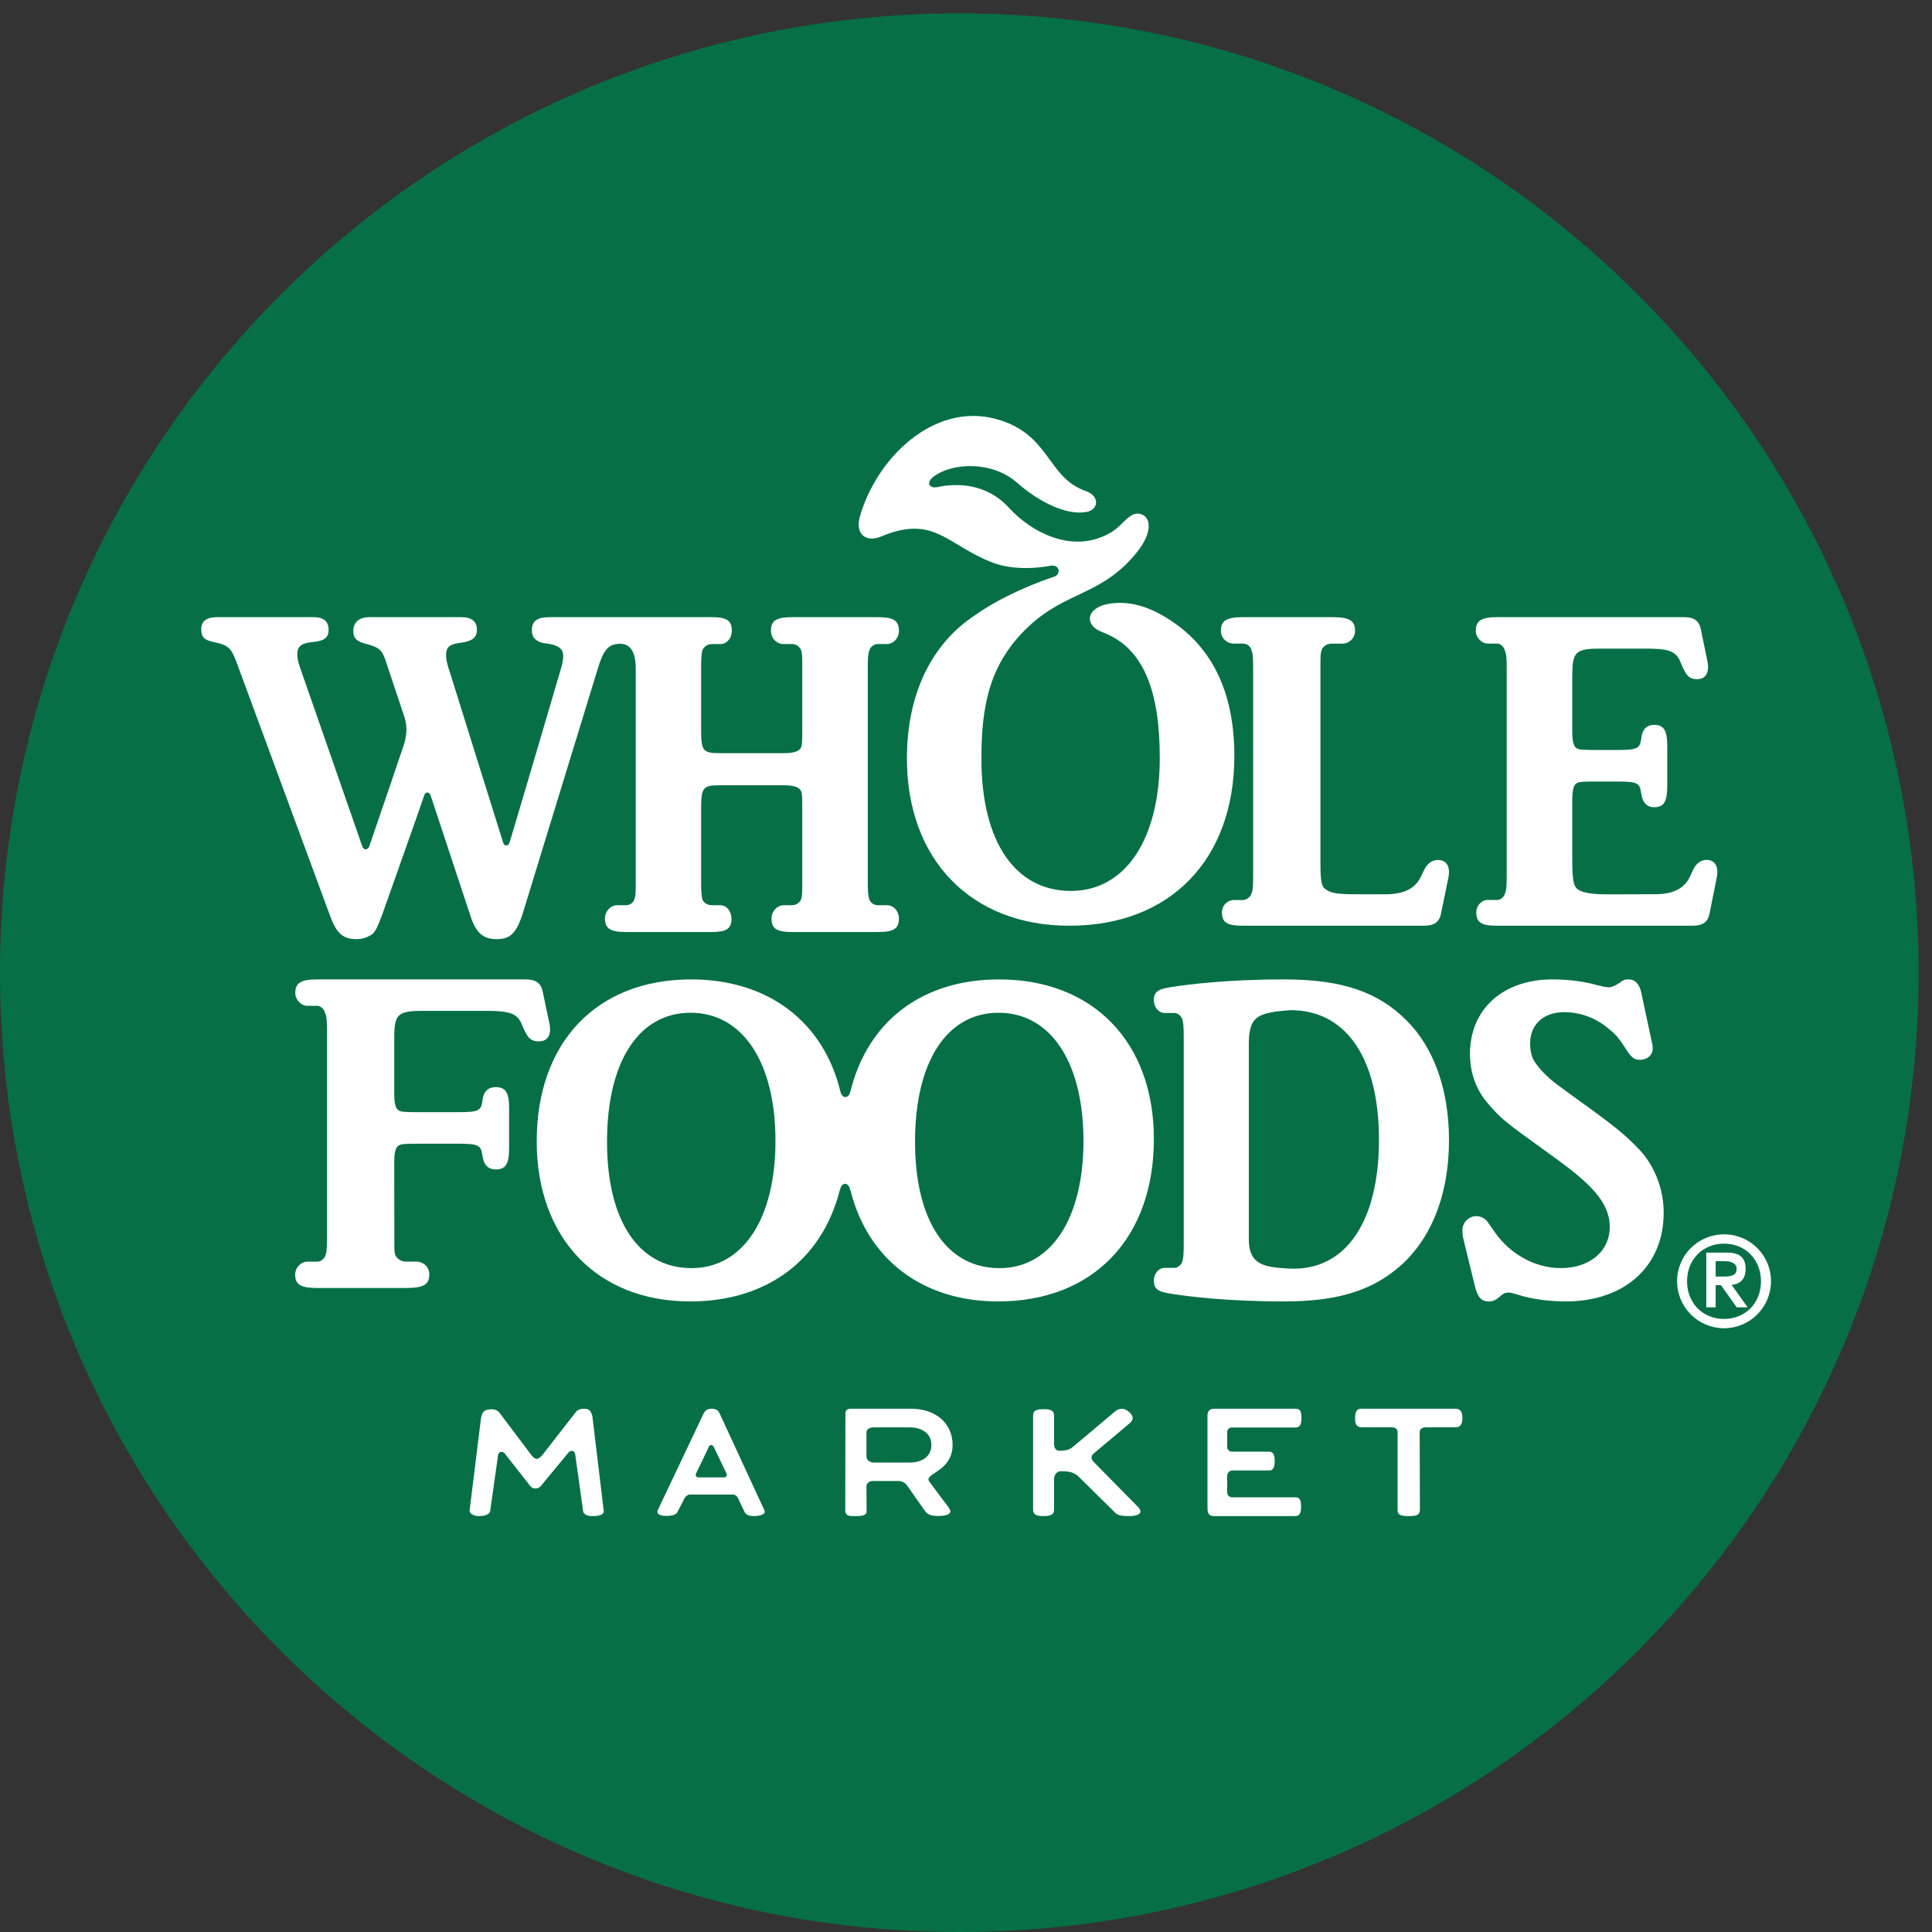
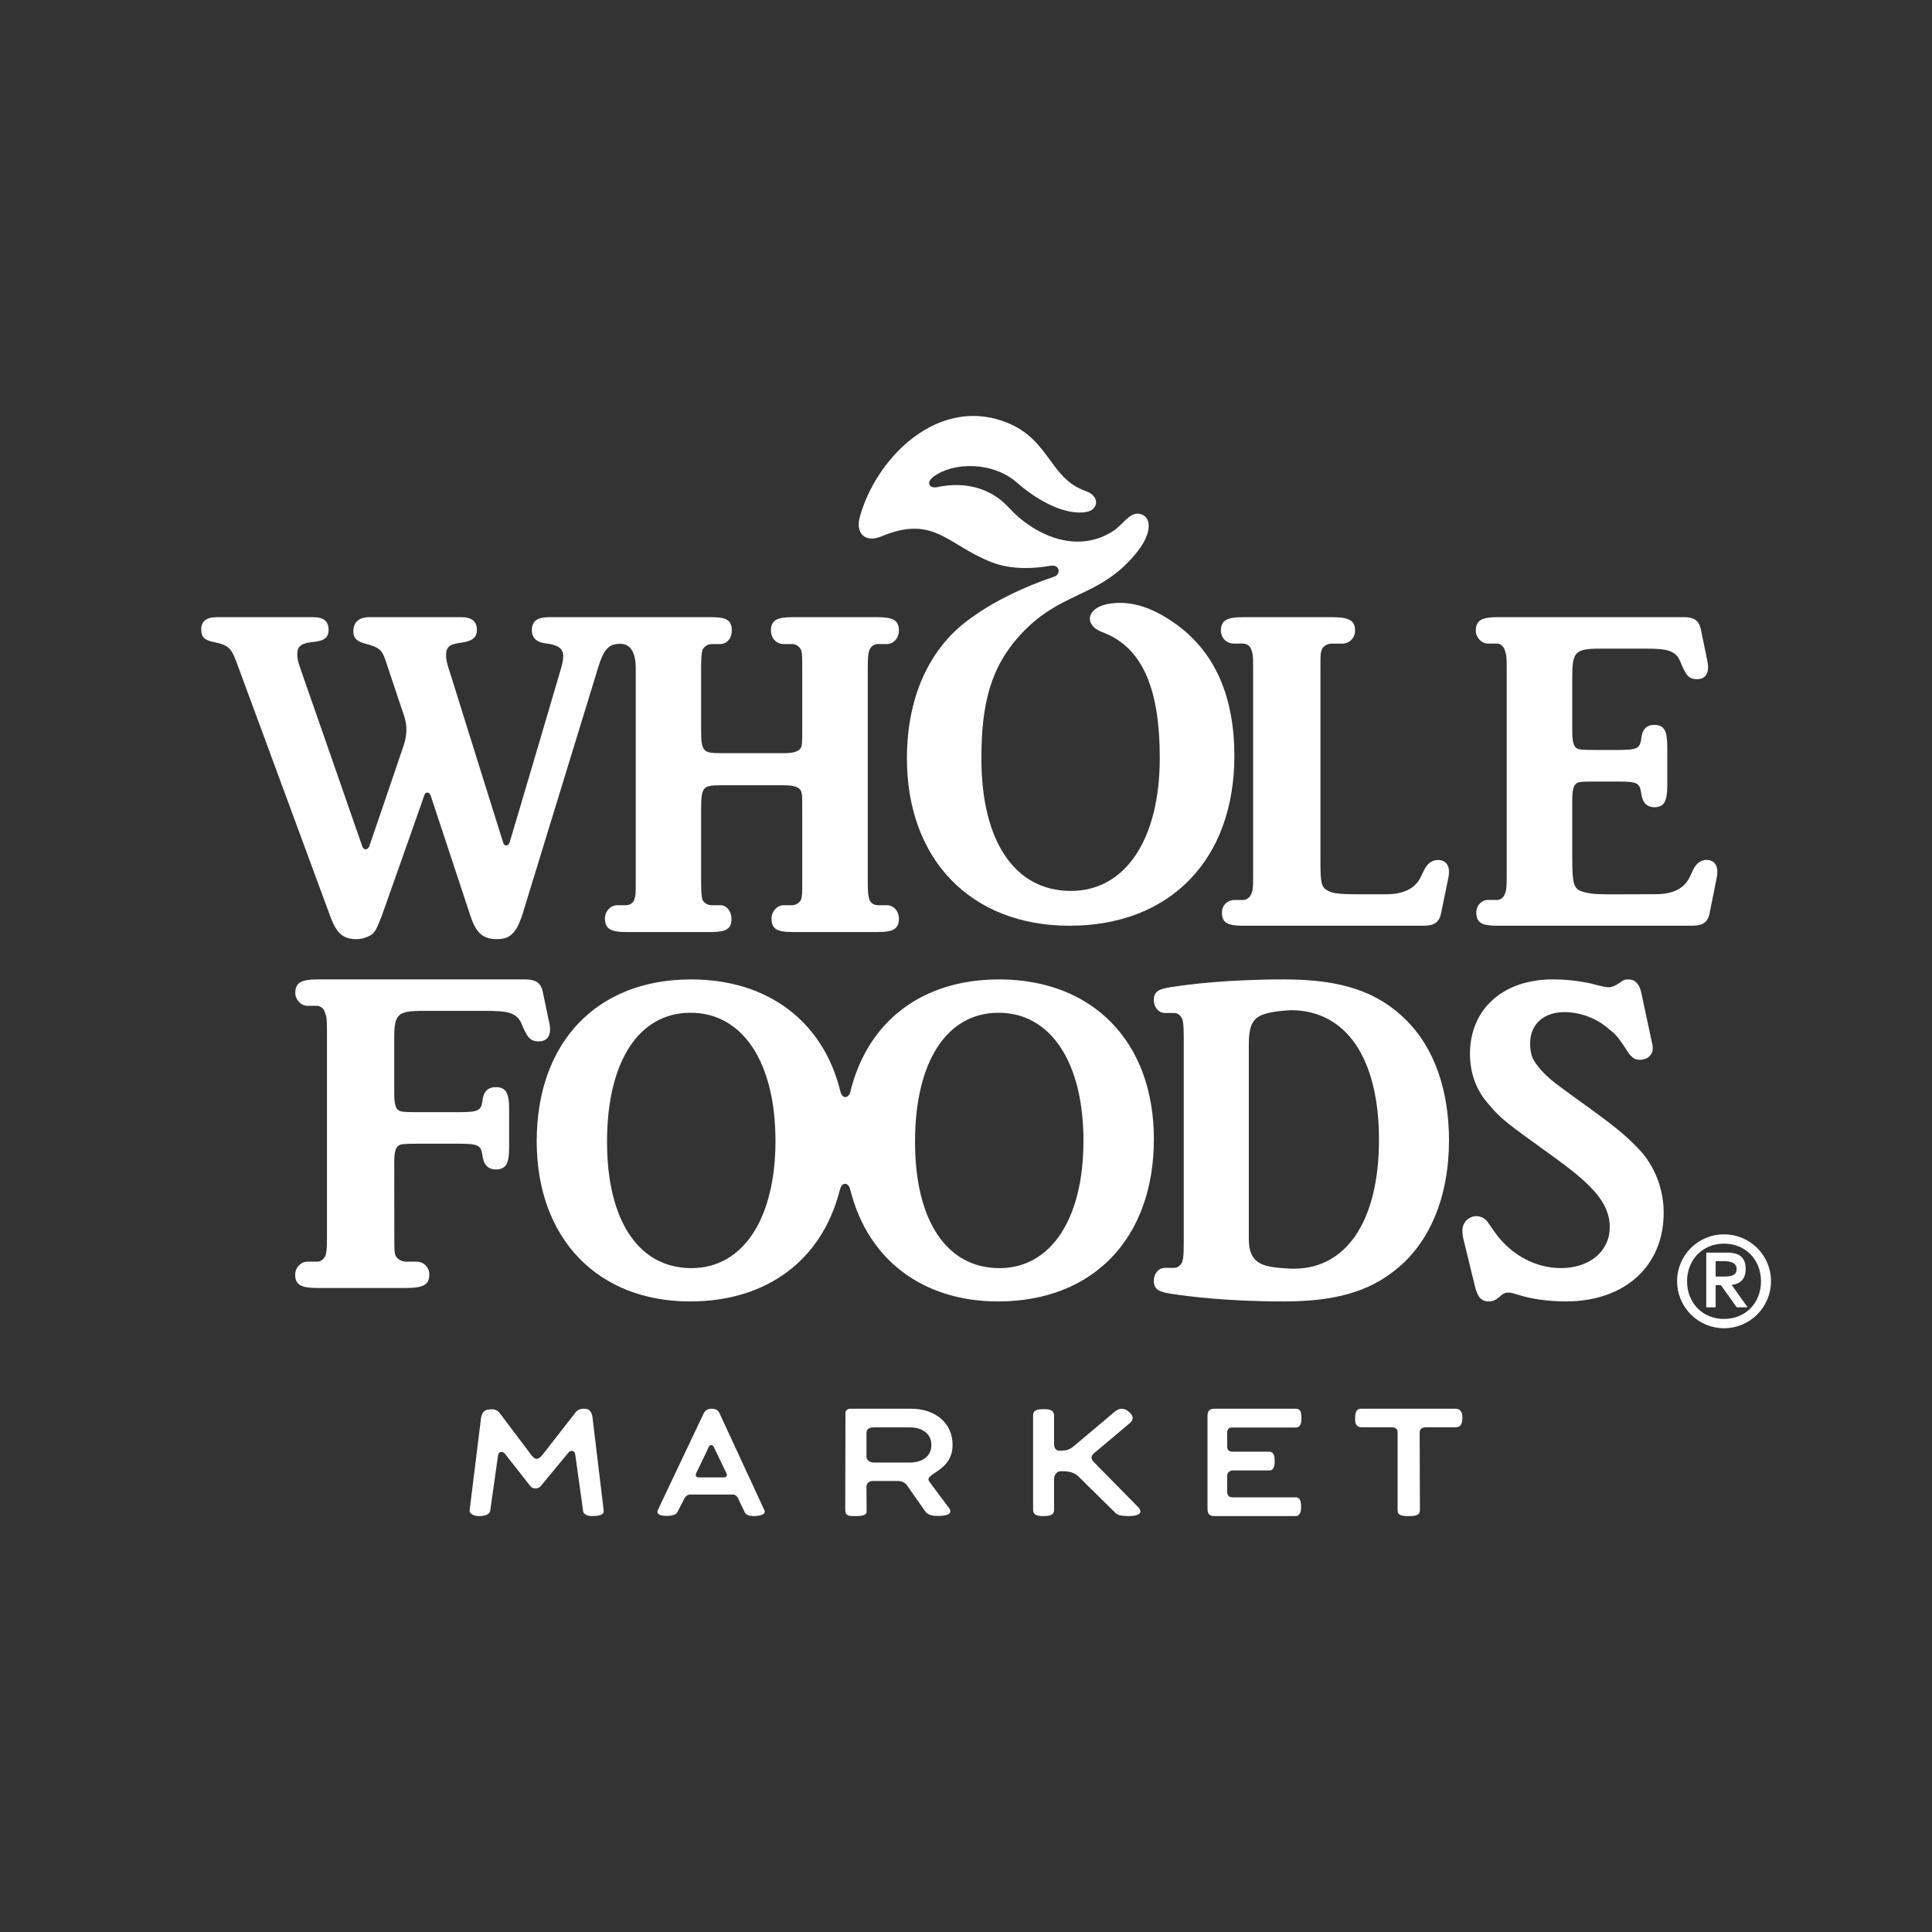
<svg xmlns="http://www.w3.org/2000/svg" width="50" height="50" viewBox="0 0 50 50" fill="none">
  <rect x="0" y="0" width="50" height="50" fill="#333333" stroke="none" />
  <g clip-path="url(#clip0_101_158)" fill-rule="evenodd" clip-rule="evenodd">
-     <path d="M49.653 25.175C49.653 38.885 38.538 50 24.826 50C11.115 50 0 38.885 0 25.175C0 11.462 11.115 0.347 24.826 0.347C38.538 0.347 49.653 11.462 49.653 25.174" fill="#066F46" />
    <path d="M44.161 22.254C44.043 22.254 43.915 22.324 43.833 22.48C43.819 22.503 43.799 22.557 43.73 22.699C43.58 23.009 43.275 23.142 42.843 23.142L41.638 23.146C41.242 23.146 41.076 23.12 40.919 23.063C40.728 22.99 40.69 22.856 40.69 22.223V20.705C40.69 20.437 40.728 20.321 40.801 20.271C40.856 20.234 40.945 20.226 41.293 20.226H41.852C42.361 20.226 42.434 20.261 42.469 20.501L42.483 20.58C42.519 20.783 42.629 20.891 42.809 20.891C43.064 20.891 43.149 20.747 43.149 20.328V19.323C43.149 18.903 43.064 18.76 42.809 18.76C42.629 18.76 42.519 18.856 42.483 19.059L42.473 19.134C42.437 19.373 42.364 19.409 41.856 19.409H41.293C40.946 19.409 40.856 19.401 40.801 19.363C40.728 19.314 40.69 19.198 40.69 18.93V17.508C40.69 16.873 40.763 16.786 41.424 16.786H42.565C43.127 16.786 43.372 16.825 43.49 17.132C43.547 17.278 43.596 17.366 43.611 17.39C43.691 17.547 43.803 17.577 43.922 17.577C44.142 17.577 44.251 17.41 44.186 17.103L44.015 16.272C43.965 16.053 43.828 15.972 43.584 15.972H38.751C38.344 15.972 38.194 16.058 38.194 16.323C38.194 16.501 38.344 16.656 38.506 16.656H38.751C38.822 16.656 38.92 16.729 38.945 16.835C38.983 16.932 38.994 16.993 38.994 17.303V22.656C38.994 22.979 38.983 23.038 38.945 23.135C38.92 23.217 38.836 23.29 38.751 23.29H38.506C38.344 23.29 38.206 23.435 38.206 23.611C38.206 23.878 38.344 23.958 38.751 23.958H43.499L43.808 23.957C44.053 23.957 44.19 23.876 44.24 23.657L44.426 22.726C44.491 22.421 44.381 22.254 44.162 22.254H44.161ZM35.158 23.144C34.66 23.144 34.469 23.122 34.342 23.038C34.196 22.956 34.173 22.833 34.173 22.308V17.28C34.173 16.967 34.173 16.894 34.209 16.813C34.244 16.716 34.356 16.657 34.469 16.657H34.74C34.784 16.657 34.827 16.648 34.867 16.631C34.907 16.614 34.944 16.589 34.974 16.558C35.005 16.527 35.029 16.491 35.045 16.45C35.061 16.41 35.069 16.366 35.069 16.323C35.069 16.058 34.917 15.972 34.469 15.972H32.175C31.747 15.972 31.597 16.058 31.597 16.323C31.597 16.514 31.747 16.656 31.936 16.656H32.175C32.257 16.656 32.358 16.716 32.383 16.813C32.419 16.908 32.431 16.956 32.431 17.28V22.693C32.431 22.992 32.419 23.049 32.383 23.137C32.366 23.18 32.338 23.217 32.301 23.244C32.264 23.272 32.221 23.288 32.175 23.292H31.936C31.894 23.292 31.853 23.301 31.815 23.317C31.777 23.334 31.742 23.358 31.713 23.387C31.684 23.417 31.662 23.452 31.646 23.491C31.631 23.53 31.624 23.571 31.624 23.612C31.624 23.88 31.761 23.958 32.175 23.958H36.849C37.099 23.958 37.24 23.878 37.29 23.658L37.481 22.728C37.547 22.422 37.435 22.256 37.21 22.256C37.089 22.256 36.957 22.325 36.874 22.482C36.859 22.506 36.837 22.558 36.767 22.7C36.615 23.011 36.301 23.144 35.858 23.144H35.158ZM15.952 16.668C15.739 16.698 15.615 16.835 15.483 17.266L13.56 23.537C13.386 24.134 13.222 24.305 12.861 24.305C12.501 24.305 12.319 24.148 12.172 23.695C12.172 23.695 11.178 20.687 11.145 20.587C11.111 20.488 11.008 20.485 10.981 20.581C10.953 20.676 9.883 23.695 9.883 23.695C9.768 23.988 9.737 24.073 9.64 24.172C9.519 24.257 9.376 24.304 9.229 24.305C8.878 24.305 8.707 24.158 8.54 23.695L6.169 17.266C5.99 16.765 5.932 16.704 5.547 16.619C5.288 16.572 5.208 16.486 5.208 16.288C5.208 16.082 5.337 15.972 5.615 15.972H8.108C8.383 15.972 8.504 16.082 8.504 16.303C8.504 16.508 8.383 16.592 8.069 16.619C7.803 16.644 7.694 16.729 7.694 16.924C7.694 17.008 7.706 17.095 7.739 17.197L7.834 17.475C7.834 17.475 9.167 21.296 9.378 21.91C9.413 22.008 9.522 22.005 9.56 21.894C9.794 21.214 10.431 19.341 10.456 19.264C10.52 19.048 10.548 18.821 10.472 18.572C10.444 18.485 10.036 17.266 10.036 17.266C9.99 17.134 9.963 17.037 9.937 16.985C9.866 16.808 9.768 16.742 9.488 16.668C9.24 16.605 9.144 16.522 9.144 16.342C9.144 16.106 9.283 15.972 9.566 15.972H11.934C12.21 15.972 12.343 16.082 12.343 16.303C12.343 16.496 12.221 16.592 11.952 16.63C11.63 16.668 11.544 16.742 11.544 16.961C11.544 17.072 11.568 17.181 11.667 17.475C11.667 17.475 12.836 21.22 13.022 21.808C13.057 21.919 13.161 21.895 13.19 21.797C13.373 21.197 14.529 17.266 14.529 17.266C14.562 17.145 14.576 17.046 14.576 16.974C14.576 16.79 14.447 16.692 14.154 16.655C13.887 16.63 13.765 16.509 13.765 16.313C13.765 16.069 13.903 15.972 14.225 15.972H18.409C18.807 15.972 18.939 16.055 18.939 16.322C18.939 16.522 18.807 16.668 18.64 16.668H18.409C18.36 16.671 18.313 16.687 18.273 16.714C18.232 16.741 18.2 16.779 18.178 16.823C18.156 16.913 18.145 16.999 18.145 17.304V18.881C18.145 19.444 18.194 19.492 18.64 19.492H20.281C20.521 19.492 20.645 19.453 20.707 19.382C20.762 19.308 20.762 19.26 20.762 18.806V17.304C20.762 16.985 20.762 16.913 20.732 16.823C20.689 16.729 20.593 16.668 20.512 16.668H20.281C20.099 16.668 19.952 16.522 19.952 16.322C19.952 16.055 20.098 15.972 20.512 15.972H22.706C23.117 15.972 23.264 16.055 23.264 16.322C23.264 16.522 23.117 16.668 22.951 16.668H22.706C22.623 16.668 22.527 16.742 22.501 16.823C22.467 16.913 22.458 16.999 22.458 17.304V22.79C22.458 23.11 22.467 23.181 22.5 23.28C22.528 23.366 22.623 23.426 22.706 23.426H22.951C23.131 23.426 23.264 23.586 23.264 23.767C23.264 24.038 23.131 24.121 22.706 24.121H20.512C20.099 24.121 19.967 24.037 19.967 23.767C19.967 23.585 20.114 23.427 20.28 23.427H20.512C20.558 23.424 20.603 23.408 20.641 23.383C20.68 23.357 20.711 23.322 20.732 23.28C20.762 23.181 20.762 23.11 20.762 22.791V21.008C20.762 20.554 20.762 20.507 20.706 20.433C20.644 20.361 20.521 20.323 20.281 20.323H18.64C18.194 20.323 18.145 20.371 18.145 20.934V22.791C18.145 23.11 18.156 23.181 18.178 23.28C18.216 23.366 18.31 23.426 18.409 23.426H18.64C18.807 23.426 18.931 23.586 18.931 23.781C18.931 24.038 18.794 24.121 18.41 24.121H16.208C15.802 24.121 15.656 24.037 15.656 23.767C15.656 23.585 15.802 23.427 15.969 23.427H16.208C16.293 23.427 16.393 23.366 16.415 23.28C16.453 23.181 16.453 23.118 16.453 22.791V17.304C16.453 16.679 16.163 16.638 15.951 16.668H15.952ZM42.427 29.753C42.053 29.359 41.752 29.119 40.835 28.461C40.587 28.283 40.404 28.146 40.261 28.04C40.03 27.86 39.844 27.671 39.726 27.49C39.629 27.358 39.6 27.176 39.6 27C39.6 26.509 39.949 26.194 40.485 26.194C40.865 26.194 41.264 26.328 41.576 26.579C41.819 26.773 41.869 26.819 42.129 27.227C42.237 27.38 42.313 27.428 42.438 27.428C42.637 27.428 42.772 27.299 42.772 27.142C42.772 27.105 42.772 27.032 42.751 26.976L42.474 25.681C42.427 25.468 42.317 25.347 42.147 25.347C42.053 25.347 42.017 25.358 41.901 25.444C41.801 25.512 41.711 25.551 41.635 25.551C41.59 25.551 41.529 25.539 41.476 25.528C41.377 25.507 41.278 25.483 41.181 25.455C40.852 25.382 40.516 25.346 40.179 25.347C38.9 25.347 38.043 26.114 38.043 27.274C38.043 27.753 38.192 28.181 38.485 28.531C38.846 28.96 38.949 29.031 40.049 29.825C40.717 30.303 41.03 30.566 41.282 30.853C41.529 31.14 41.66 31.428 41.66 31.751C41.66 32.384 41.145 32.818 40.391 32.818C39.726 32.818 39.076 32.457 38.673 31.872L38.506 31.634C38.474 31.586 38.431 31.546 38.381 31.518C38.33 31.491 38.274 31.475 38.216 31.474C38.167 31.473 38.118 31.482 38.073 31.501C38.028 31.52 37.987 31.547 37.952 31.582C37.918 31.617 37.891 31.658 37.873 31.704C37.855 31.75 37.846 31.798 37.847 31.847C37.847 31.907 37.856 32.014 37.878 32.087L38.17 33.284C38.24 33.57 38.335 33.681 38.53 33.681C38.633 33.681 38.69 33.656 38.799 33.57C38.9 33.476 38.949 33.452 39.047 33.452C39.112 33.452 39.133 33.466 39.299 33.511C39.63 33.619 40.09 33.681 40.52 33.681C42.053 33.681 43.056 32.767 43.056 31.383C43.056 30.769 42.819 30.171 42.427 29.753ZM14.217 26.479L14.042 25.647C13.991 25.428 13.85 25.347 13.599 25.347H8.213C7.795 25.347 7.642 25.433 7.642 25.697C7.642 25.876 7.794 26.031 7.961 26.031H8.213C8.287 26.031 8.386 26.103 8.412 26.21C8.451 26.306 8.462 26.368 8.462 26.678V32.029C8.462 32.353 8.448 32.41 8.423 32.495C8.381 32.59 8.298 32.651 8.213 32.651H7.959C7.788 32.651 7.639 32.806 7.639 32.986C7.639 33.25 7.788 33.333 8.213 33.333H10.5C10.957 33.333 11.11 33.25 11.11 32.986C11.111 32.942 11.103 32.899 11.087 32.858C11.071 32.817 11.047 32.78 11.016 32.749C10.985 32.717 10.948 32.693 10.908 32.676C10.867 32.659 10.824 32.651 10.78 32.651H10.5C10.446 32.65 10.394 32.635 10.347 32.607C10.301 32.58 10.262 32.541 10.235 32.495C10.205 32.41 10.205 32.353 10.205 32.029L10.203 30.078C10.203 29.81 10.242 29.694 10.317 29.646C10.374 29.608 10.466 29.599 10.822 29.599H11.846C12.368 29.599 12.443 29.635 12.48 29.874L12.494 29.953C12.531 30.157 12.642 30.265 12.829 30.265C13.09 30.265 13.176 30.122 13.176 29.702V28.697C13.176 28.278 13.09 28.135 12.829 28.135C12.642 28.135 12.53 28.23 12.493 28.433L12.483 28.508C12.447 28.747 12.372 28.783 11.85 28.783H10.822C10.466 28.783 10.374 28.774 10.317 28.737C10.242 28.689 10.203 28.572 10.203 28.304V26.883C10.203 26.247 10.278 26.161 10.957 26.161H12.553C13.131 26.161 13.381 26.2 13.503 26.507C13.561 26.653 13.612 26.741 13.626 26.764C13.709 26.921 13.825 26.951 13.945 26.951C14.172 26.951 14.284 26.785 14.217 26.479ZM25.867 32.819C24.495 32.819 23.681 31.585 23.681 29.55C23.681 27.467 24.508 26.21 25.843 26.21C27.19 26.21 28.04 27.49 28.04 29.526C28.04 31.537 27.202 32.819 25.867 32.819L25.867 32.819ZM17.896 32.819C16.524 32.819 15.71 31.585 15.71 29.55C15.71 27.467 16.535 26.21 17.872 26.21C19.219 26.21 20.069 27.49 20.069 29.526C20.069 31.537 19.231 32.819 17.895 32.819H17.896ZM25.856 25.347C23.861 25.347 22.459 26.435 22.013 28.231C22.012 28.233 22.011 28.236 22.011 28.238C21.972 28.435 21.794 28.45 21.749 28.245C21.311 26.448 19.887 25.347 17.884 25.347C15.444 25.347 13.89 26.976 13.89 29.537C13.89 32.04 15.456 33.681 17.86 33.681C19.865 33.681 21.276 32.595 21.731 30.81C21.734 30.803 21.738 30.797 21.74 30.789C21.784 30.579 21.964 30.592 22.003 30.791C22.006 30.803 22.011 30.817 22.016 30.829C22.467 32.59 23.87 33.681 25.831 33.681C28.297 33.681 29.862 32.04 29.862 29.478C29.862 26.964 28.283 25.347 25.856 25.347Z" fill="#fff" />
    <path d="M28.536 16.363C29.594 16.759 30.015 17.879 30.015 19.614C30.015 21.718 29.128 23.057 27.714 23.057C26.261 23.057 25.399 21.767 25.399 19.64C25.399 18.267 25.601 17.186 26.597 16.235C27.593 15.285 28.524 15.421 29.431 14.282C29.815 13.799 29.81 13.384 29.517 13.303C29.243 13.227 29.067 13.58 28.798 13.75C27.817 14.374 26.708 13.794 26.115 13.144C25.509 12.483 24.724 12.507 24.259 12.606C24.059 12.649 23.947 12.495 24.165 12.332C24.666 11.96 25.692 11.935 26.323 12.494C26.863 12.97 27.585 13.348 28.12 13.249C28.438 13.19 28.466 12.835 28.101 12.709C27.089 12.358 27.188 11.236 25.794 10.848C24.15 10.39 22.662 11.892 22.251 13.381C22.133 13.81 22.397 14.055 22.81 13.882C24.176 13.31 24.516 14.108 25.676 14.555C26.195 14.758 26.821 14.709 27.163 14.645C27.449 14.589 27.45 14.869 27.289 14.922C26.511 15.179 25.715 15.573 25.244 15.915C24.121 16.647 23.471 17.943 23.471 19.627C23.471 22.244 25.129 23.958 27.676 23.958C30.286 23.958 31.945 22.243 31.945 19.564C31.945 18.024 31.441 16.875 30.432 16.151C29.847 15.732 29.315 15.551 28.771 15.615C28.111 15.69 28.024 16.177 28.536 16.363ZM14.044 37.646L14.887 36.564C14.938 36.49 15.017 36.458 15.11 36.458C15.212 36.458 15.286 36.479 15.329 36.64L15.624 39.097C15.638 39.236 15.406 39.236 15.305 39.236C15.23 39.236 15.091 39.197 15.091 39.105L14.886 37.636C14.872 37.576 14.847 37.549 14.797 37.549C14.755 37.549 14.734 37.568 14.705 37.601L14.006 38.446C13.991 38.468 13.97 38.487 13.946 38.5C13.922 38.513 13.895 38.52 13.867 38.521C13.789 38.521 13.754 38.5 13.708 38.438L13.064 37.618C13.053 37.604 13.039 37.593 13.023 37.586C13.007 37.579 12.989 37.576 12.972 37.576C12.92 37.576 12.894 37.618 12.888 37.676L12.687 39.097C12.667 39.213 12.515 39.236 12.389 39.236C12.301 39.236 12.153 39.197 12.153 39.092L12.449 36.698C12.48 36.554 12.513 36.472 12.732 36.472C12.788 36.472 12.878 36.486 12.947 36.589L13.747 37.651C13.789 37.708 13.839 37.756 13.891 37.755C13.943 37.754 13.998 37.702 14.044 37.647V37.646ZM18.083 38.235H18.736C18.783 38.235 18.831 38.191 18.803 38.136C18.785 38.101 18.508 37.521 18.474 37.449C18.445 37.383 18.369 37.381 18.34 37.451C18.308 37.53 18.036 38.086 18.017 38.126C17.987 38.191 18.02 38.235 18.083 38.235ZM18.207 36.587C18.224 36.547 18.253 36.513 18.29 36.489C18.327 36.467 18.37 36.456 18.414 36.458C18.525 36.458 18.587 36.497 18.622 36.576C18.622 36.576 19.751 39.014 19.783 39.086C19.84 39.214 19.597 39.236 19.515 39.236C19.434 39.236 19.31 39.223 19.271 39.132L19.096 38.766C19.074 38.718 19.026 38.679 18.971 38.679H17.859C17.789 38.679 17.726 38.733 17.686 38.832L17.531 39.132C17.496 39.219 17.328 39.232 17.251 39.232C17.182 39.232 16.956 39.225 17.028 39.072L18.207 36.587ZM22.424 37.081V37.699C22.424 37.794 22.524 37.851 22.618 37.851H23.542C23.851 37.851 24.104 37.703 24.104 37.396C24.104 37.09 23.851 36.94 23.542 36.94H22.618C22.524 36.94 22.424 36.972 22.424 37.081ZM24.653 37.396C24.653 37.895 24.262 38.058 24.104 38.181C24.026 38.243 24.007 38.287 24.053 38.348C24.078 38.381 24.498 38.94 24.558 39.023C24.651 39.15 24.568 39.233 24.282 39.233C24.121 39.233 24.015 39.208 23.945 39.113L23.48 38.451C23.454 38.412 23.419 38.381 23.379 38.36C23.338 38.338 23.292 38.328 23.246 38.328H22.581C22.5 38.328 22.424 38.39 22.424 38.465L22.428 39.125C22.428 39.257 22.151 39.235 22.061 39.235C21.941 39.235 21.875 39.204 21.875 39.082L21.88 36.565C21.88 36.498 21.941 36.458 22.008 36.458H23.585C24.196 36.458 24.653 36.818 24.653 37.396ZM27.025 36.469C27.176 36.469 27.279 36.502 27.279 36.633V37.37C27.279 37.487 27.338 37.544 27.417 37.544C27.649 37.544 27.698 37.499 27.784 37.431C27.88 37.355 28.855 36.529 28.855 36.529C28.976 36.432 29.099 36.435 29.218 36.539C29.315 36.624 29.359 36.721 29.25 36.821C29.175 36.889 28.319 37.604 28.319 37.604C28.213 37.689 28.24 37.768 28.312 37.842C28.312 37.842 29.339 38.886 29.447 38.995C29.608 39.157 29.459 39.236 29.224 39.236C28.973 39.236 28.905 39.201 28.842 39.13L27.892 38.193C27.763 38.09 27.633 38.074 27.456 38.074C27.356 38.074 27.279 38.167 27.279 38.276V39.075C27.279 39.226 27.138 39.236 26.984 39.236C26.821 39.236 26.736 39.194 26.736 39.072V36.638C26.736 36.495 26.833 36.469 27.025 36.469ZM31.419 36.458H33.531C33.656 36.458 33.681 36.542 33.681 36.694C33.681 36.834 33.661 36.944 33.524 36.944H31.874C31.806 36.944 31.759 36.998 31.759 37.069V37.445C31.759 37.524 31.817 37.569 31.891 37.569H32.844C32.959 37.569 32.989 37.668 32.989 37.816C32.989 37.943 32.961 38.055 32.856 38.055H31.904C31.828 38.055 31.759 38.109 31.759 38.197V38.605C31.759 38.702 31.812 38.75 31.891 38.75H33.526C33.634 38.75 33.672 38.821 33.672 39.001C33.672 39.13 33.642 39.236 33.527 39.236H31.422C31.299 39.236 31.25 39.178 31.25 39.033V36.644C31.25 36.535 31.293 36.458 31.419 36.458ZM37.664 36.458C37.774 36.458 37.847 36.513 37.847 36.691C37.847 36.849 37.8 36.937 37.676 36.937H36.92C36.816 36.937 36.741 36.968 36.741 37.078L36.747 39.08C36.747 39.219 36.634 39.236 36.456 39.236C36.284 39.236 36.17 39.222 36.17 39.083V37.081C36.17 36.984 36.13 36.937 35.991 36.937H35.229C35.104 36.937 35.07 36.832 35.07 36.744C35.07 36.647 35.06 36.458 35.224 36.458H37.665H37.664ZM33.353 32.83C32.747 32.795 32.319 32.754 32.319 32.069V27.044C32.319 26.408 32.474 26.267 32.995 26.183C33.129 26.162 33.403 26.143 33.403 26.143C34.836 26.143 35.688 27.384 35.688 29.497C35.688 31.606 34.83 32.911 33.353 32.83ZM36.406 26.414C35.667 25.671 34.734 25.347 33.231 25.347C31.729 25.347 30.745 25.481 30.394 25.533C30.042 25.584 29.861 25.621 29.861 25.883C29.861 26.063 29.981 26.216 30.147 26.216H30.394C30.475 26.216 30.558 26.28 30.597 26.372C30.621 26.458 30.635 26.532 30.635 26.845V32.183C30.635 32.497 30.621 32.569 30.597 32.656C30.558 32.748 30.475 32.812 30.394 32.812H30.147C29.981 32.812 29.861 32.965 29.861 33.145C29.861 33.408 30.042 33.444 30.394 33.495C30.745 33.547 31.729 33.681 33.231 33.681C34.547 33.681 35.419 33.426 36.113 32.867C37.008 32.16 37.5 30.96 37.5 29.51C37.5 28.213 37.115 27.122 36.406 26.414ZM44.401 33.038V32.639H44.621C44.781 32.639 44.944 32.678 44.944 32.84C44.944 33.028 44.766 33.038 44.567 33.038H44.401V33.038ZM44.815 33.253C45.02 33.232 45.177 33.121 45.177 32.839C45.177 32.549 45.024 32.417 44.692 32.417H44.158V33.833H44.401V33.26H44.538L44.946 33.833H45.228L44.815 33.253ZM44.618 34.135C44.071 34.135 43.661 33.726 43.661 33.16C43.661 32.594 44.071 32.185 44.618 32.185C45.169 32.185 45.574 32.594 45.574 33.16C45.574 33.726 45.169 34.134 44.618 34.134V34.135ZM44.618 31.945C43.944 31.945 43.403 32.486 43.403 33.16C43.403 33.482 43.531 33.791 43.759 34.019C43.987 34.247 44.296 34.375 44.618 34.375C44.94 34.375 45.249 34.247 45.477 34.019C45.705 33.791 45.833 33.482 45.833 33.16C45.833 32.486 45.292 31.945 44.618 31.945Z" fill="#fff" />
  </g>
  <defs>
    <clipPath id="clip0_101_158">
      <path fill="#fff" d="M0 0H50V50H0z" />
    </clipPath>
  </defs>
</svg>